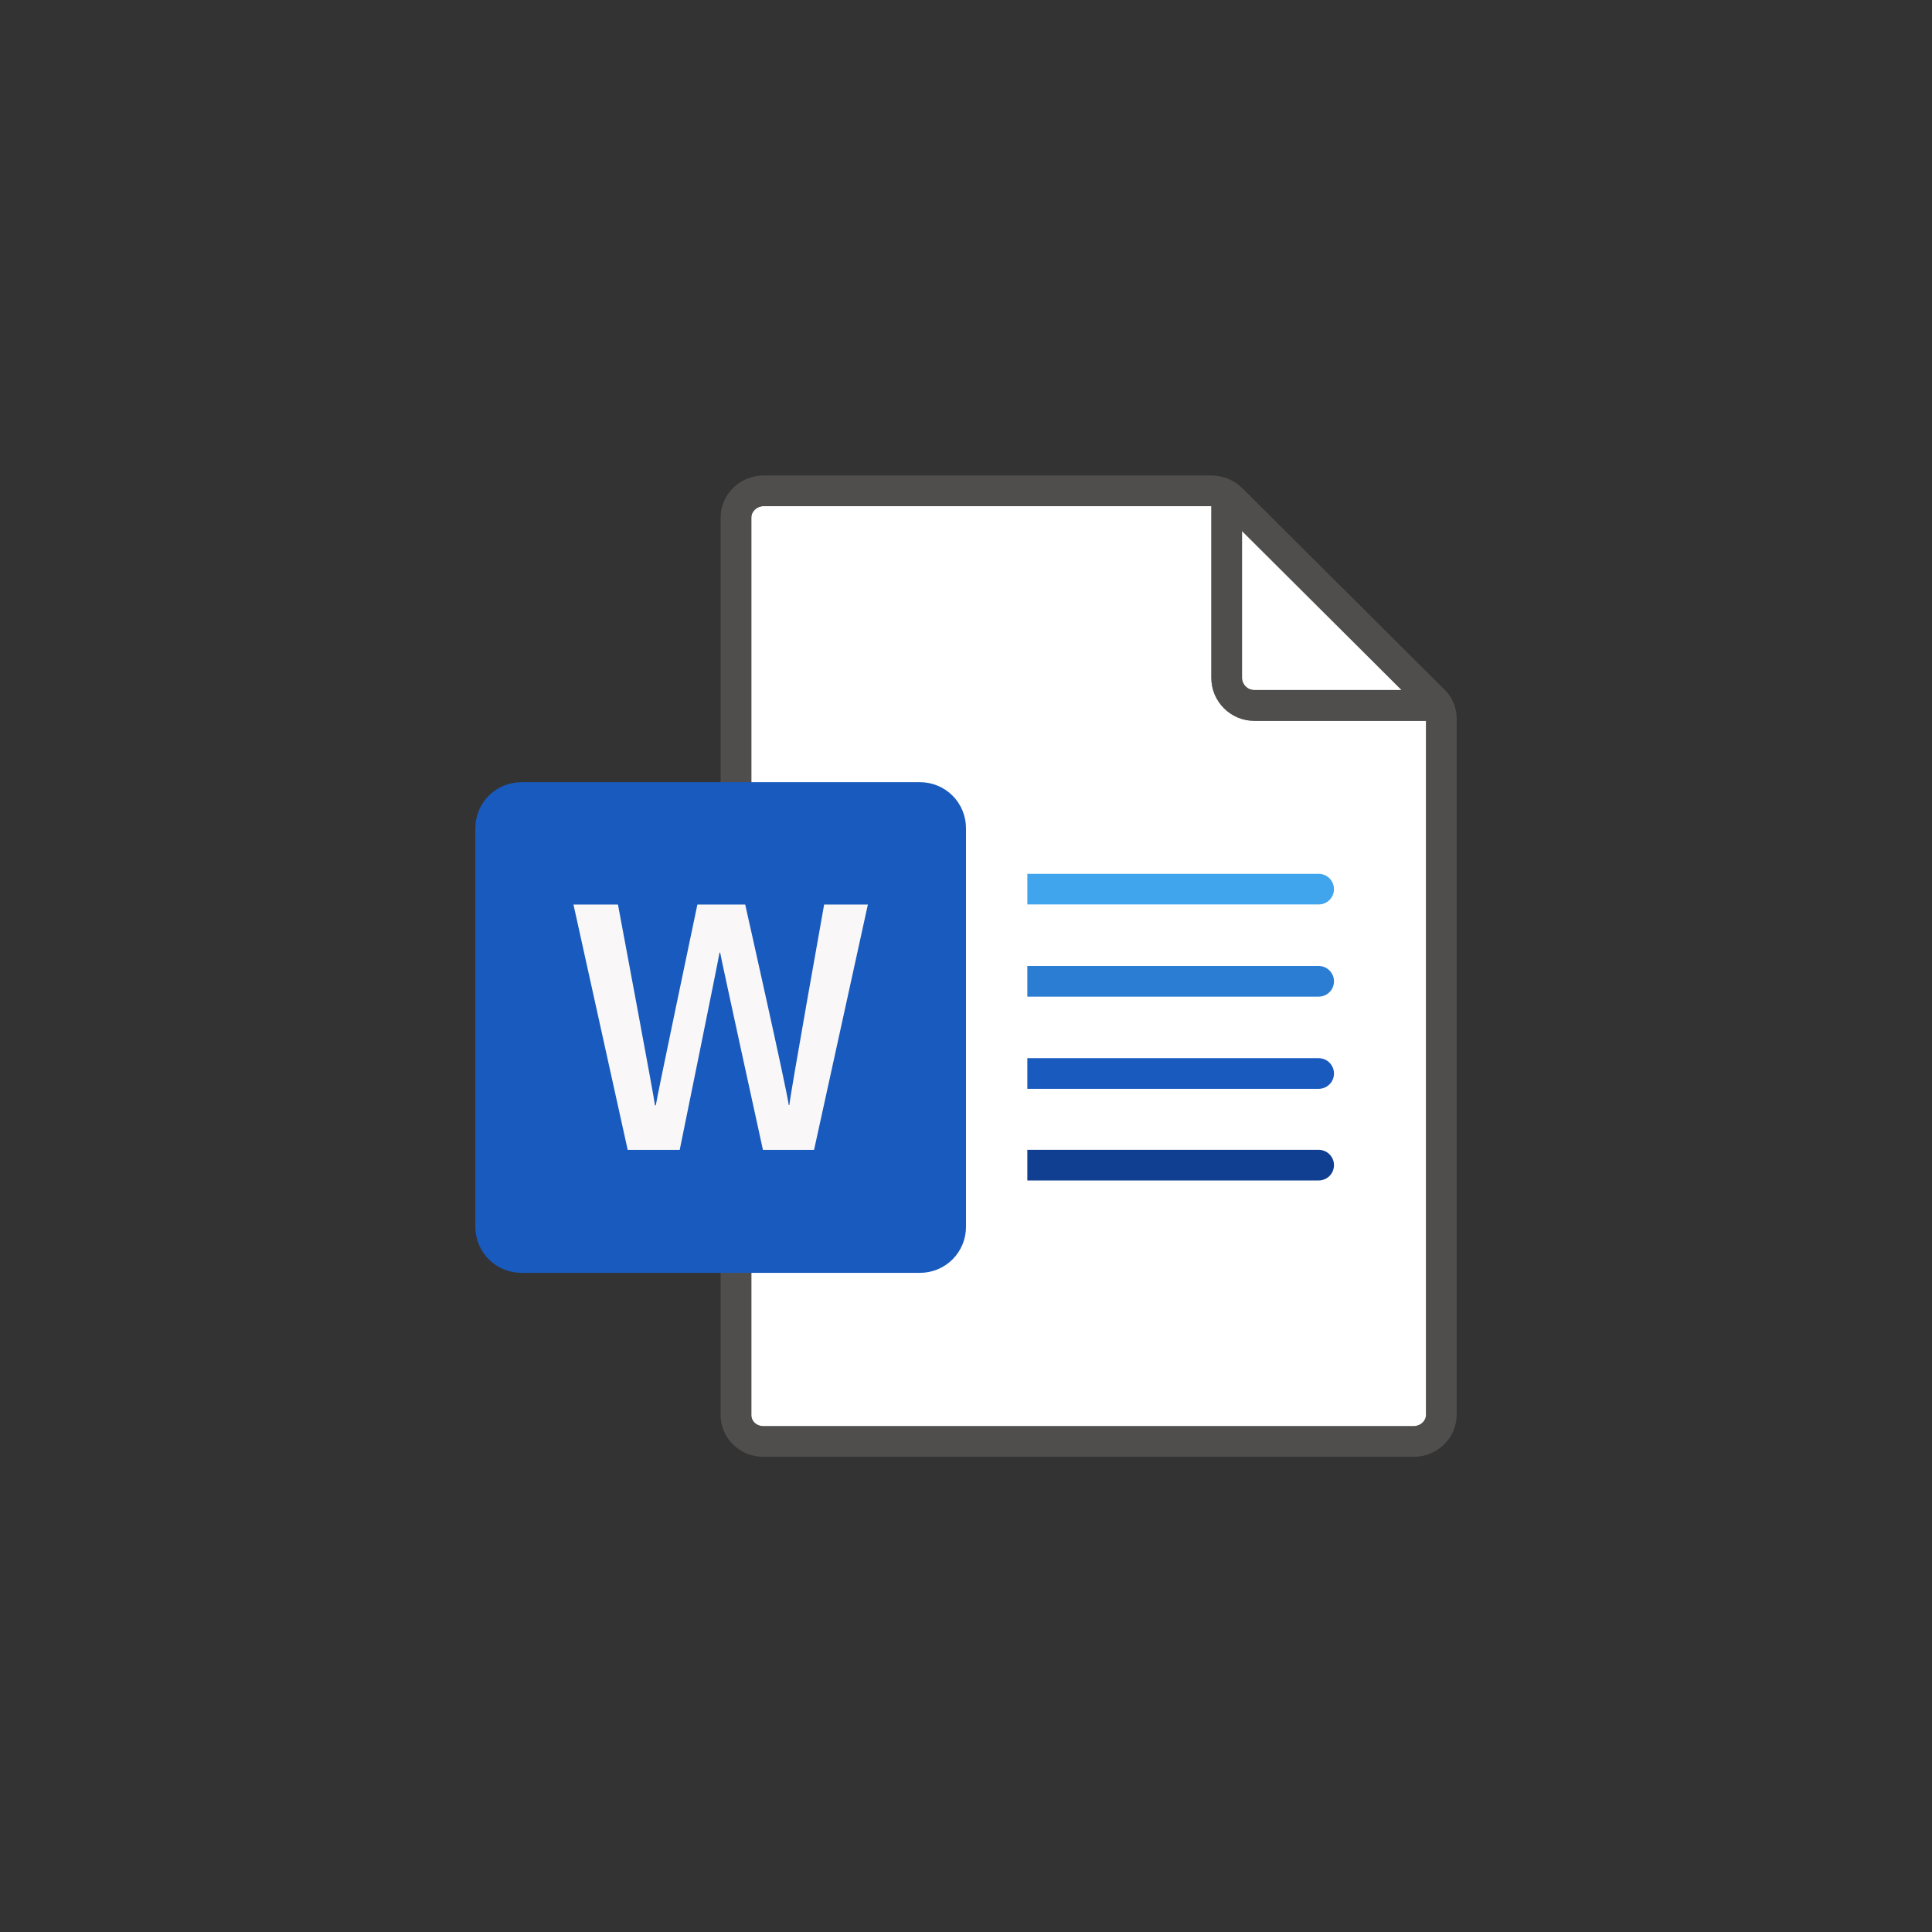
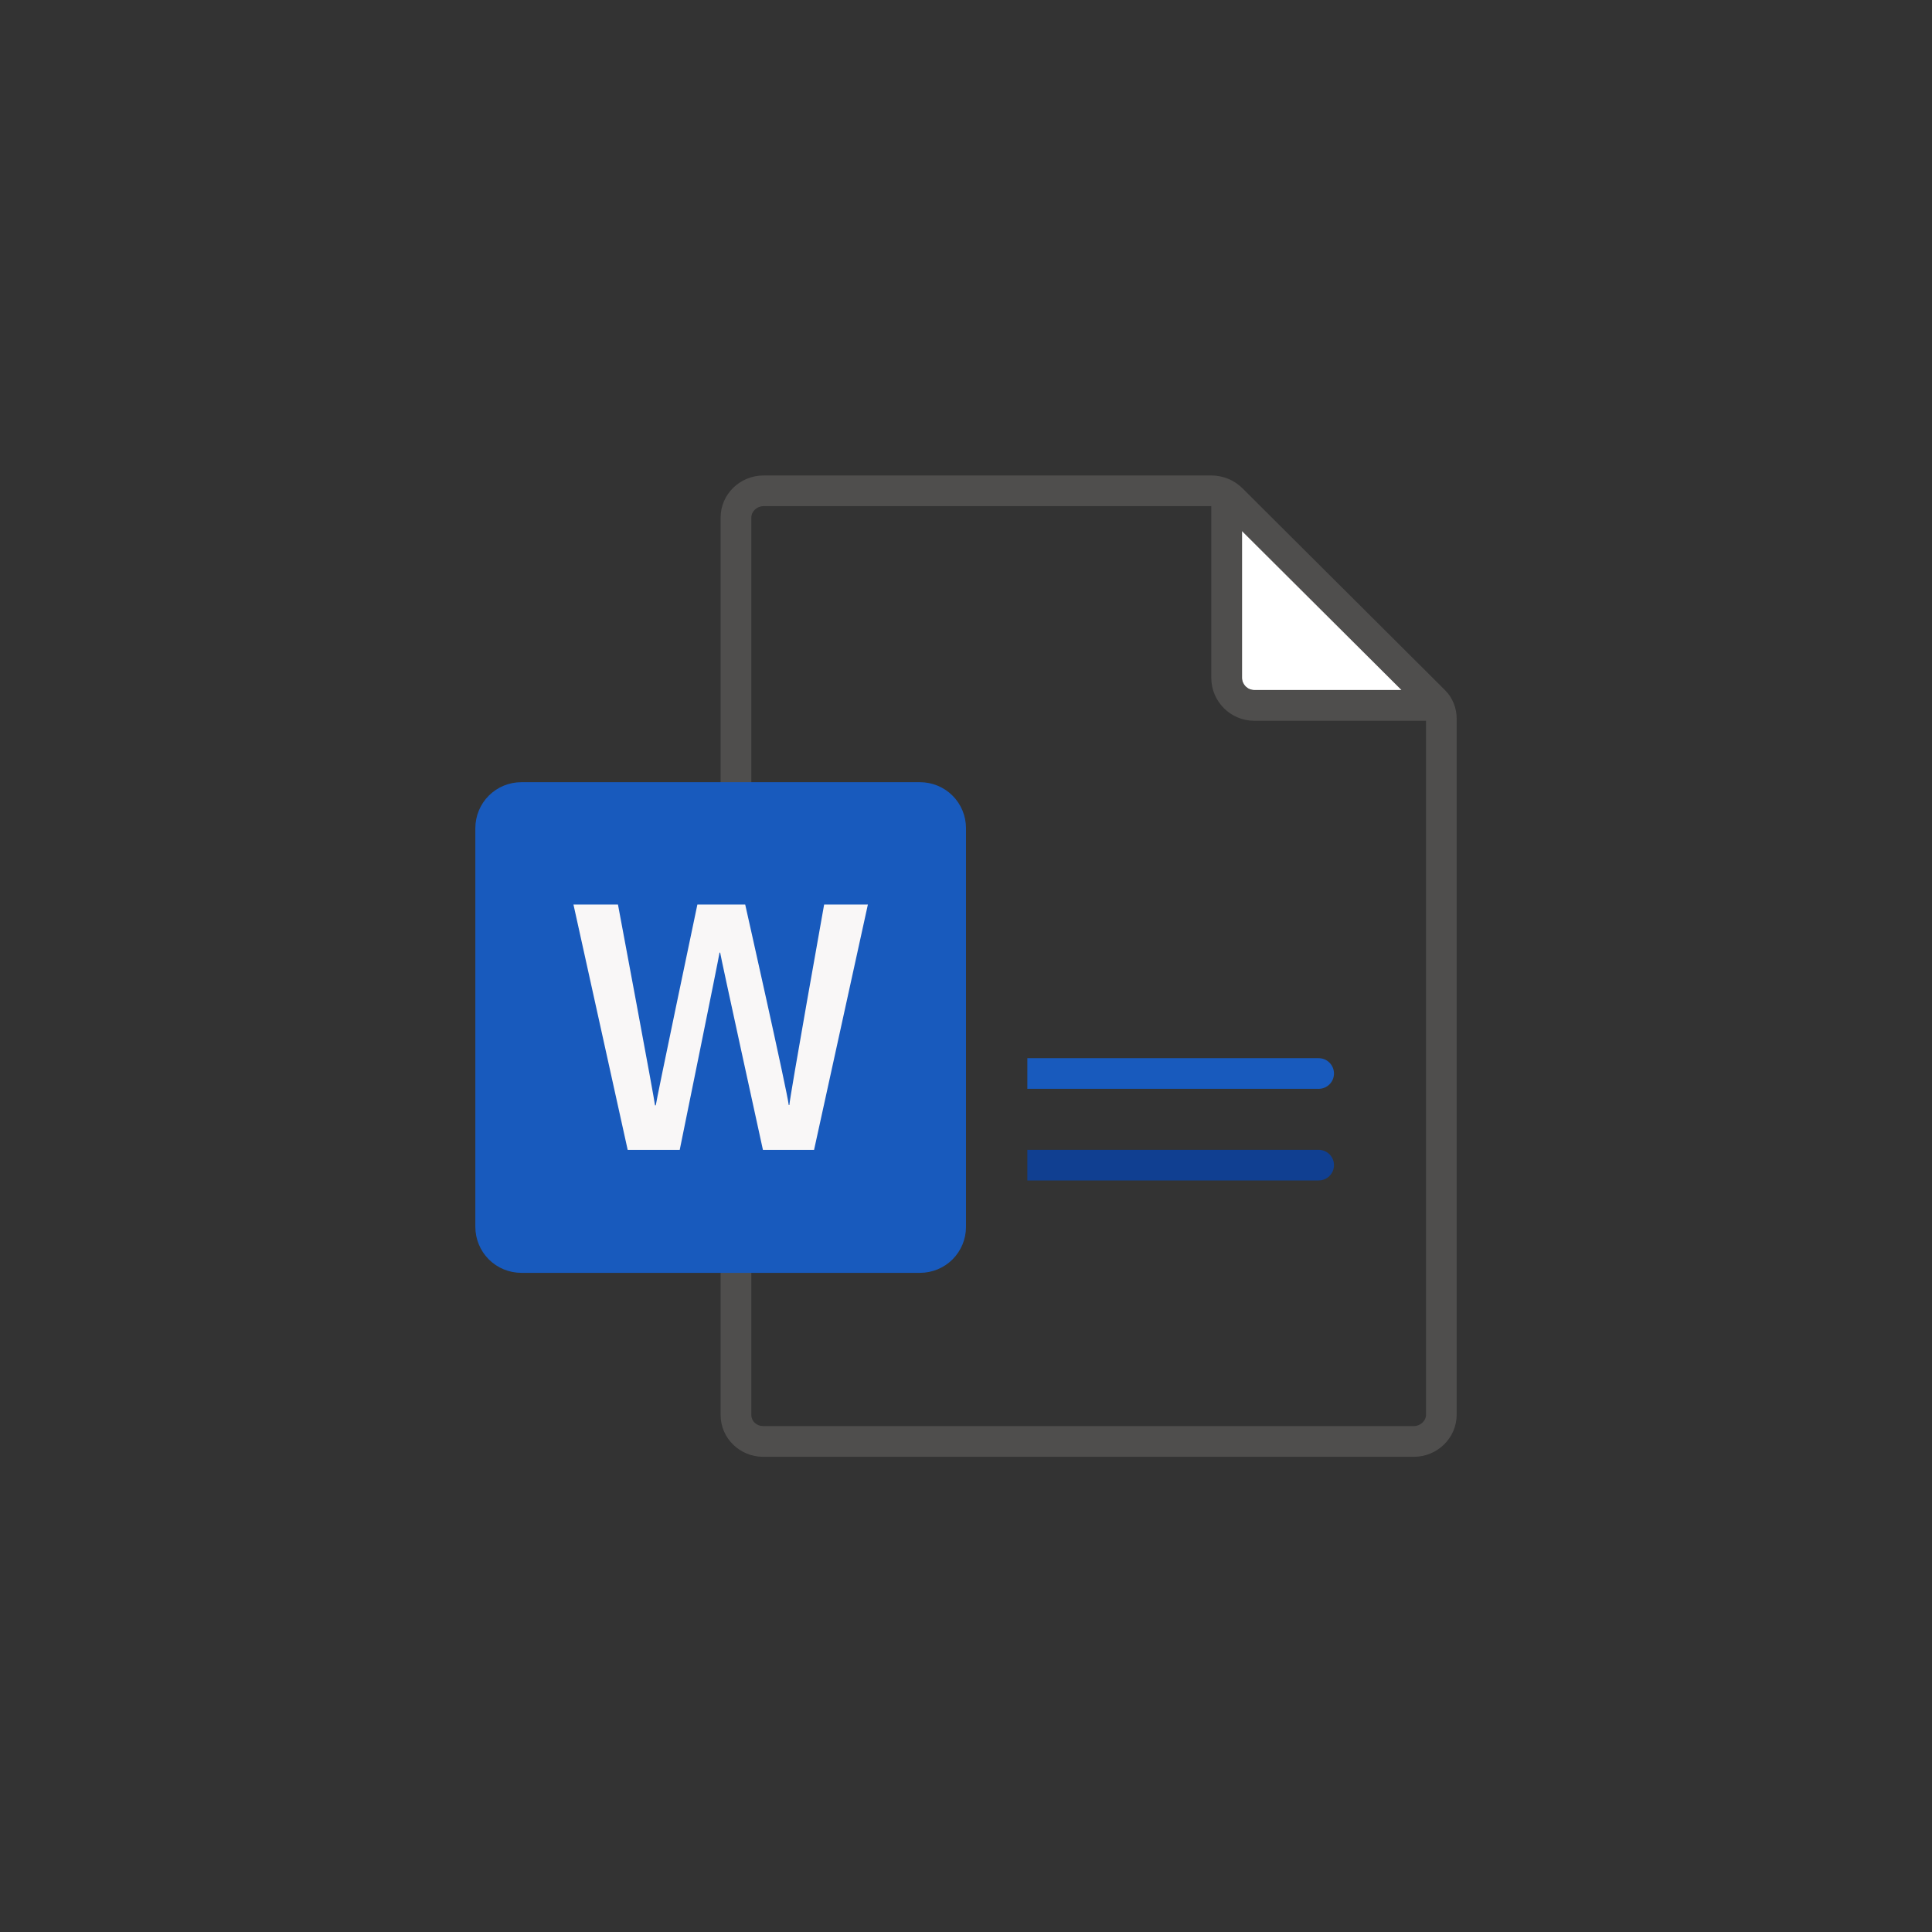
<svg xmlns="http://www.w3.org/2000/svg" width="28" height="28" viewBox="0 0 28 28" fill="none">
  <rect x="0" y="0" width="28" height="28" fill="#333333" stroke="none" />
  <g clip-path="url(#clip0_11550_18535)">
-     <path d="M11.06 20.669H20.489C20.585 20.669 20.667 20.594 20.667 20.504V10.447H18.178C17.835 10.447 17.556 10.168 17.556 9.825V7.336H11.067C10.971 7.336 10.889 7.411 10.889 7.501V20.51C10.889 20.598 10.966 20.669 11.06 20.669Z" fill="white" />
    <path d="M20.313 10L18 7.695V9.822C18 9.92 18.08 10 18.178 10H20.313Z" fill="white" />
    <path opacity="0.64" fill-rule="evenodd" clip-rule="evenodd" d="M20.939 9.999L18.008 7.078C17.888 6.958 17.725 6.891 17.555 6.891H11.067C10.723 6.891 10.444 7.164 10.444 7.5V20.509C10.444 20.842 10.721 21.113 11.06 21.113H20.489C20.832 21.113 21.111 20.84 21.111 20.503V10.412C21.111 10.258 21.049 10.107 20.939 9.999ZM18 7.697L20.313 10.002H18.178C18.131 10.002 18.085 9.983 18.052 9.95C18.019 9.916 18 9.871 18 9.824V7.697ZM20.489 20.668C20.585 20.668 20.667 20.593 20.667 20.503V10.446H18.178C17.835 10.446 17.555 10.167 17.555 9.824V7.335H11.067C10.971 7.335 10.889 7.411 10.889 7.5V20.509C10.889 20.597 10.966 20.668 11.06 20.668H20.489Z" fill="#605E5C" />
    <path d="M19.111 16.664H14.889V17.108H19.111C19.17 17.108 19.227 17.085 19.268 17.043C19.31 17.002 19.333 16.945 19.333 16.886C19.333 16.827 19.31 16.771 19.268 16.729C19.227 16.688 19.17 16.664 19.111 16.664Z" fill="#103F91" />
    <path d="M19.111 15.336H14.889V15.78H19.111C19.17 15.78 19.227 15.757 19.268 15.715C19.31 15.674 19.333 15.617 19.333 15.558C19.333 15.499 19.31 15.443 19.268 15.401C19.227 15.359 19.17 15.336 19.111 15.336Z" fill="#185ABD" />
-     <path d="M19.111 14H14.889V14.444H19.111C19.17 14.444 19.227 14.421 19.268 14.379C19.31 14.338 19.333 14.281 19.333 14.222C19.333 14.163 19.31 14.107 19.268 14.065C19.227 14.023 19.17 14 19.111 14Z" fill="#2B7CD3" />
-     <path d="M19.111 12.664H14.889V13.108H19.111C19.17 13.108 19.227 13.085 19.268 13.043C19.31 13.002 19.333 12.945 19.333 12.886C19.333 12.827 19.31 12.771 19.268 12.729C19.227 12.688 19.17 12.664 19.111 12.664Z" fill="#41A5EE" />
    <path d="M7.556 18.447H13.333C13.51 18.447 13.68 18.377 13.805 18.252C13.93 18.127 14 17.957 14 17.78V12.003C14 11.826 13.93 11.656 13.805 11.531C13.68 11.406 13.51 11.336 13.333 11.336H7.556C7.379 11.336 7.209 11.406 7.084 11.531C6.959 11.656 6.889 11.826 6.889 12.003V17.78C6.889 17.957 6.959 18.127 7.084 18.252C7.209 18.377 7.379 18.447 7.556 18.447Z" fill="#185ABD" />
    <path d="M9.492 16.02H9.504C9.508 15.961 10.107 13.109 10.107 13.109H10.8C10.8 13.109 11.412 15.829 11.431 16.015H11.44C11.448 15.886 11.944 13.109 11.944 13.109H12.578L11.798 16.665H11.057C11.057 16.665 10.442 13.856 10.437 13.806H10.428C10.422 13.864 9.851 16.665 9.851 16.665H9.097L8.311 13.109H8.956C8.956 13.109 9.49 15.957 9.493 16.02H9.492Z" fill="#F9F7F7" />
  </g>
  <defs>
    <clipPath id="clip0_11550_18535">
      <rect width="16" height="16" fill="white" transform="translate(6 6)" />
    </clipPath>
  </defs>
</svg>